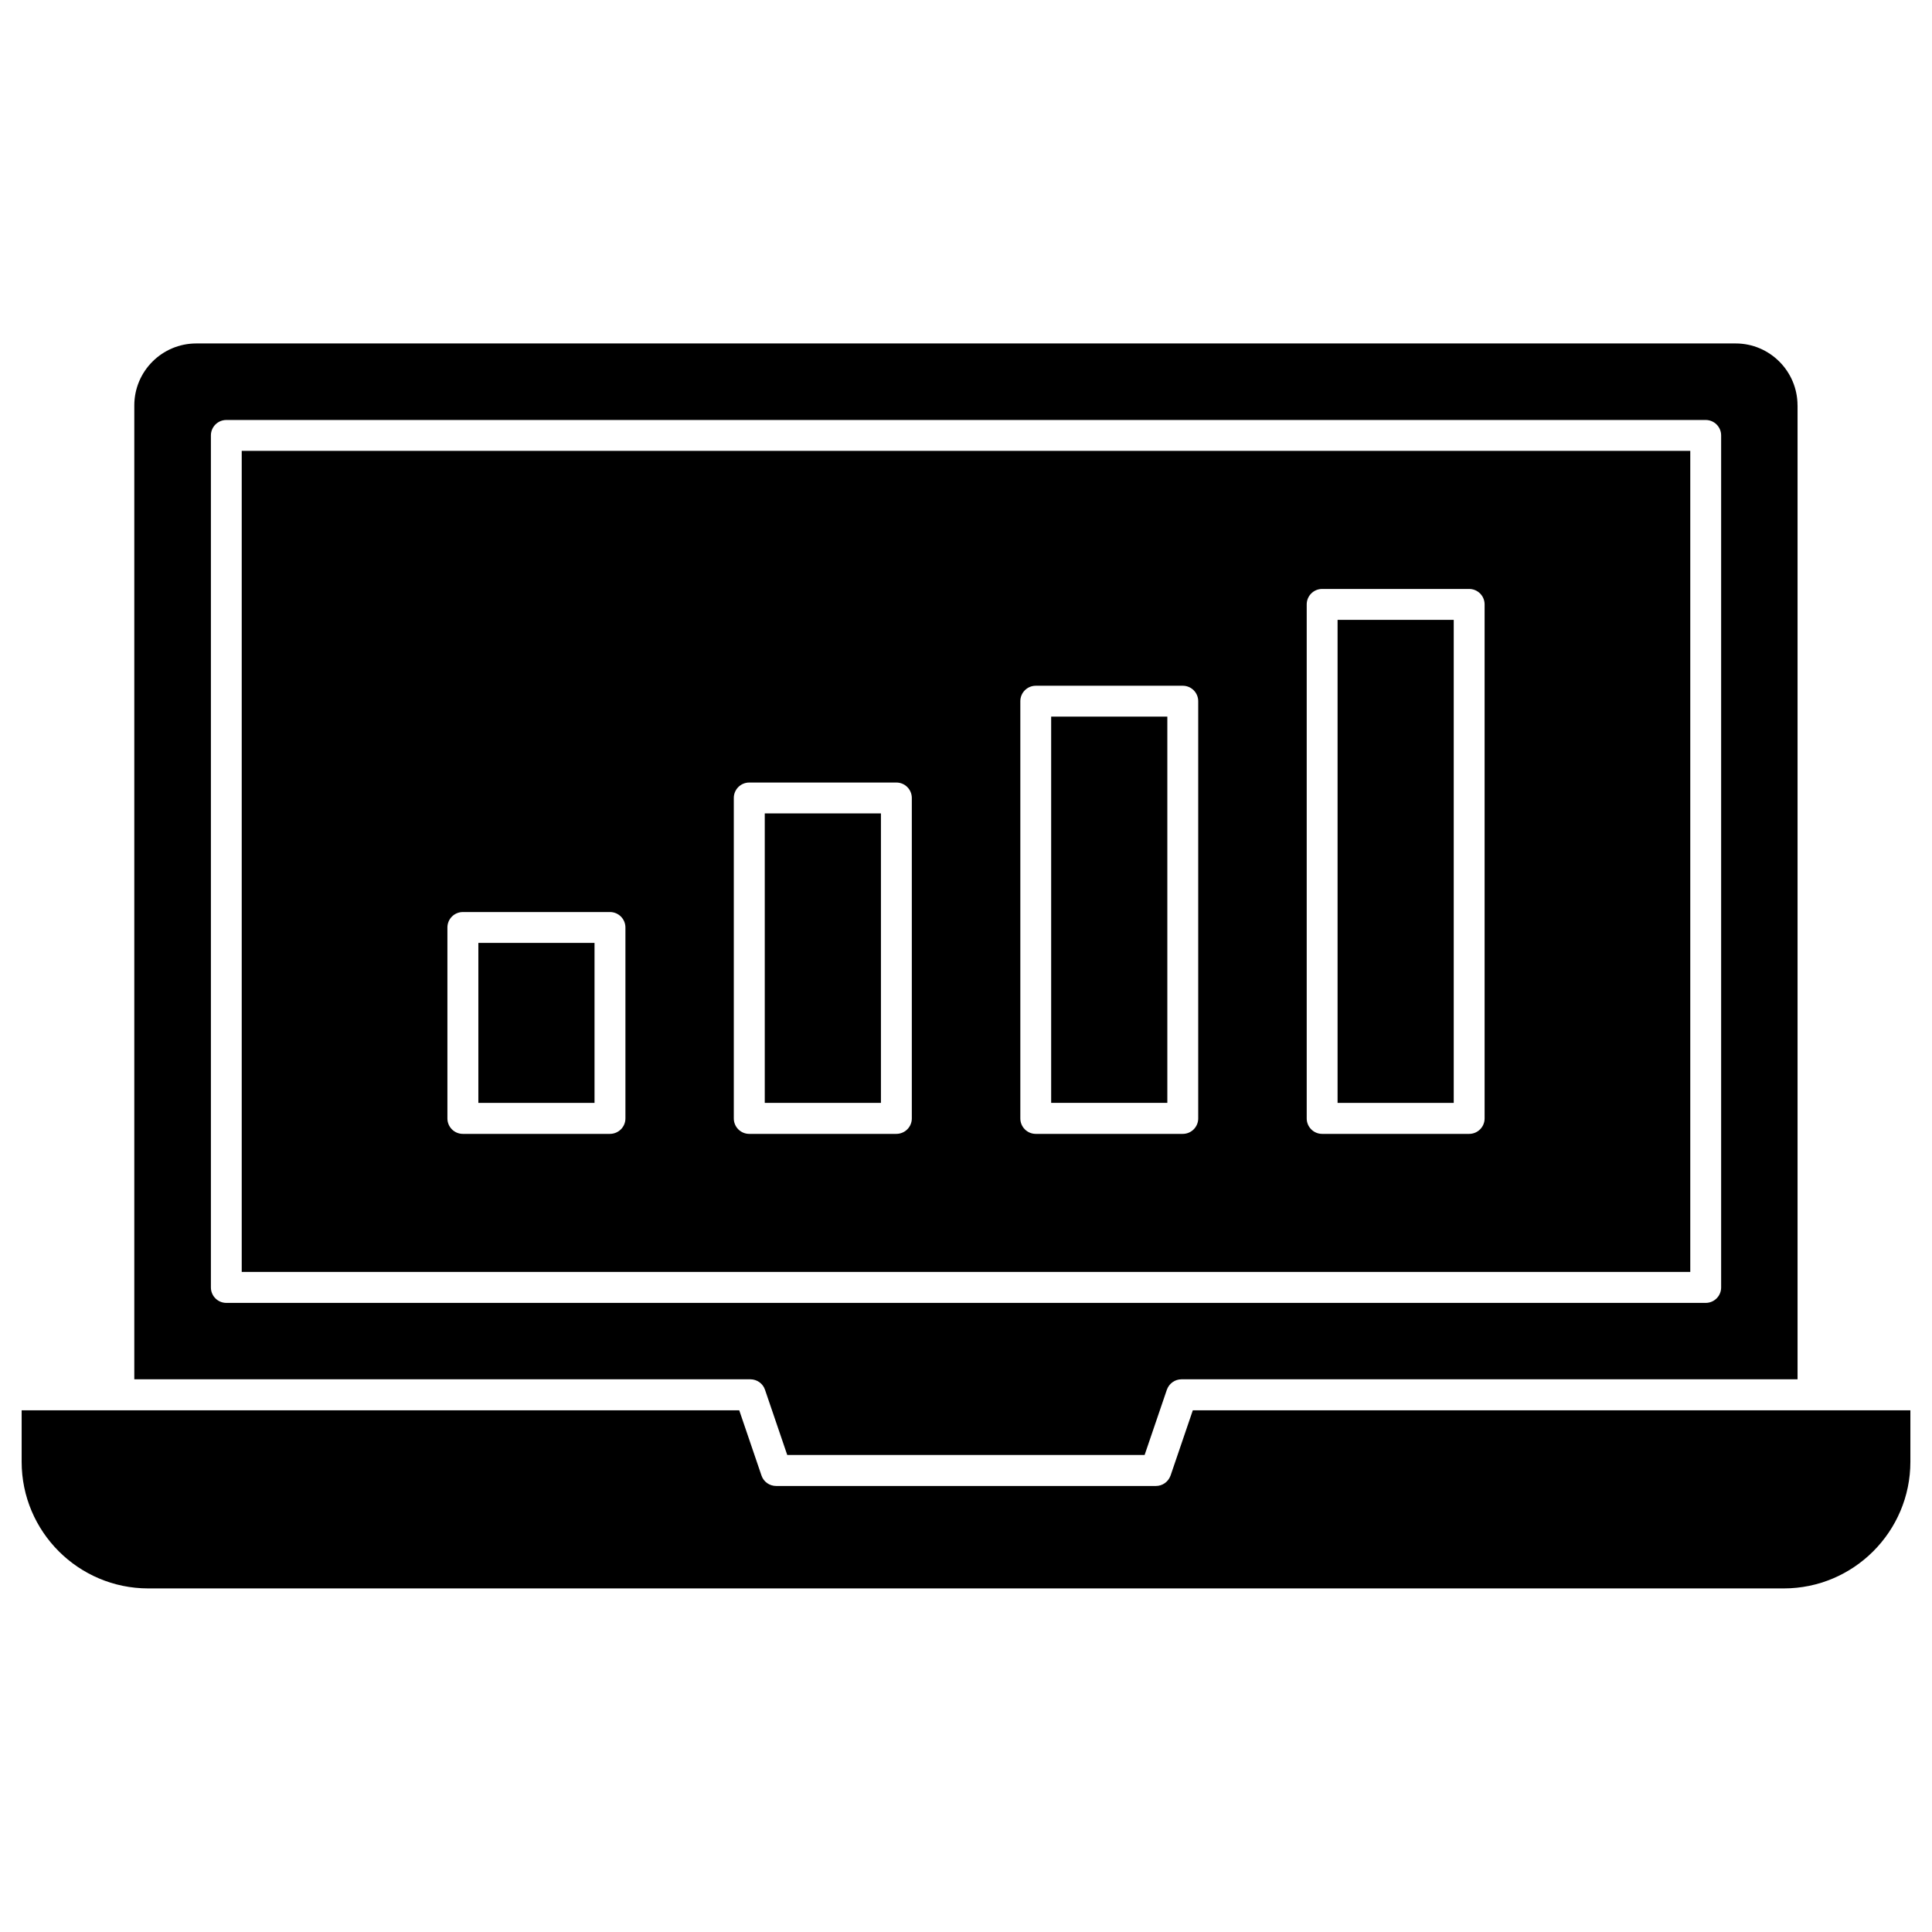
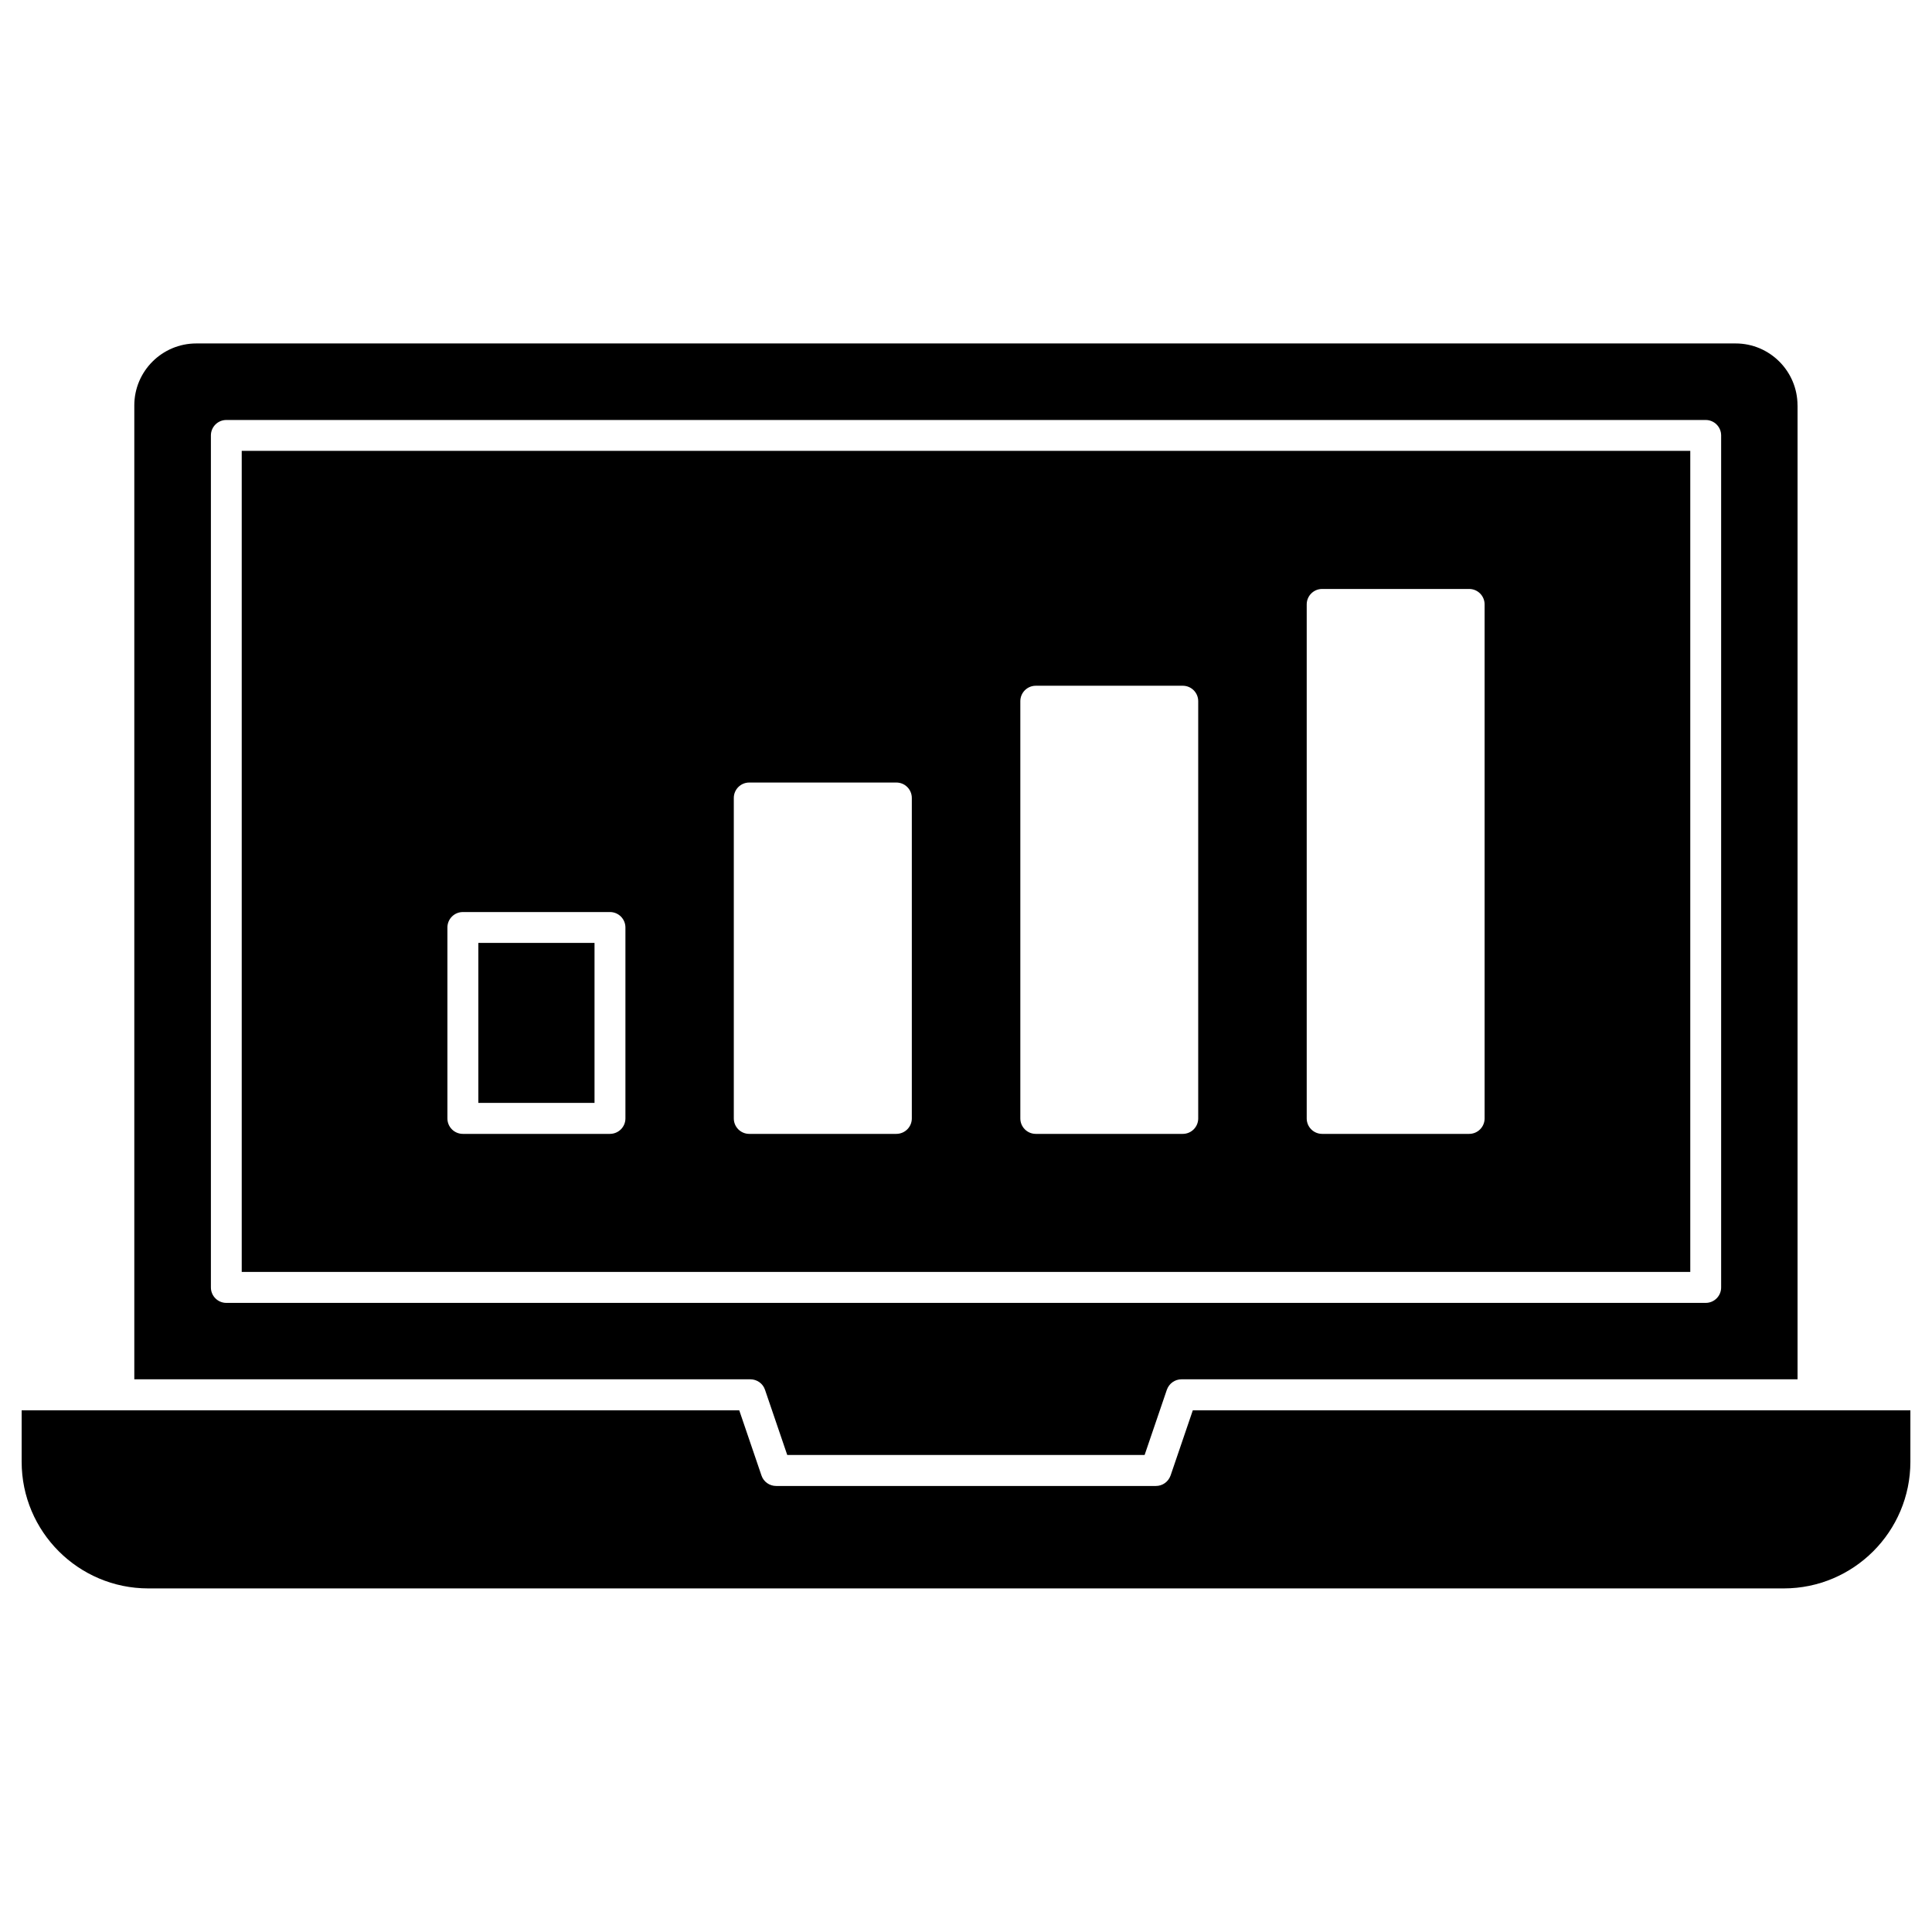
<svg xmlns="http://www.w3.org/2000/svg" fill="#000000" width="800px" height="800px" version="1.1" viewBox="144 144 512 512">
  <g>
    <path d="m650.27 517.74v13.641c0 18.516-15.051 33.566-33.566 33.566h-433.4c-18.52 0-33.566-15.047-33.566-33.562v-13.641h190.17l5.891 17.273c0.555 1.668 2.125 2.781 3.894 2.781h100.63c1.766 0 3.305-1.113 3.894-2.781l5.891-17.273h164.39z" />
    <path d="m620.37 251.44v258.09h-163.25c-1.766 0-3.305 1.113-3.894 2.781l-5.891 17.273h-94.707l-5.891-17.273c-0.555-1.668-2.125-2.781-3.894-2.781h-163.25v-258.09c0-9.062 7.359-16.422 16.422-16.422h407.95c9.031-0.004 16.395 7.359 16.395 16.422zm-20.25 233.75v-225.8c0-2.258-1.832-4.09-4.09-4.09h-392.05c-2.258 0-4.09 1.832-4.09 4.09v225.8c0 2.258 1.832 4.09 4.09 4.09h392.05c2.258 0 4.09-1.832 4.09-4.09z" />
    <path d="m270.77 393.88h30.785v42.398h-30.785z" />
-     <path d="m346.67 359.56h30.785v76.715h-30.785z" />
-     <path d="m422.57 333.91h30.785v102.36h-30.785z" />
-     <path d="m498.47 308.27h30.785v128.01h-30.785z" />
    <path d="m591.94 263.48v217.59h-383.88v-217.59zm-54.504 176.92v-136.23c0-2.258-1.832-4.09-4.09-4.09h-38.965c-2.258 0-4.09 1.832-4.09 4.09v136.23c0 2.258 1.832 4.09 4.09 4.09h38.965c2.258 0 4.09-1.832 4.09-4.09zm-75.898 0v-110.58c0-2.258-1.832-4.09-4.09-4.09h-38.961c-2.258 0-4.09 1.832-4.09 4.09v110.58c0 2.258 1.832 4.09 4.09 4.09h38.965c2.254 0 4.086-1.832 4.086-4.09zm-75.898 0v-84.93c0-2.258-1.832-4.09-4.09-4.09h-38.996c-2.258 0-4.09 1.832-4.09 4.09v84.93c0 2.258 1.832 4.09 4.09 4.09h38.965c2.289 0 4.121-1.832 4.121-4.09zm-75.898 0v-50.609c0-2.258-1.832-4.09-4.09-4.09h-38.996c-2.258 0-4.09 1.832-4.09 4.09v50.609c0 2.258 1.832 4.09 4.09 4.09h38.965c2.289 0 4.121-1.832 4.121-4.09z" />
  </g>
</svg>